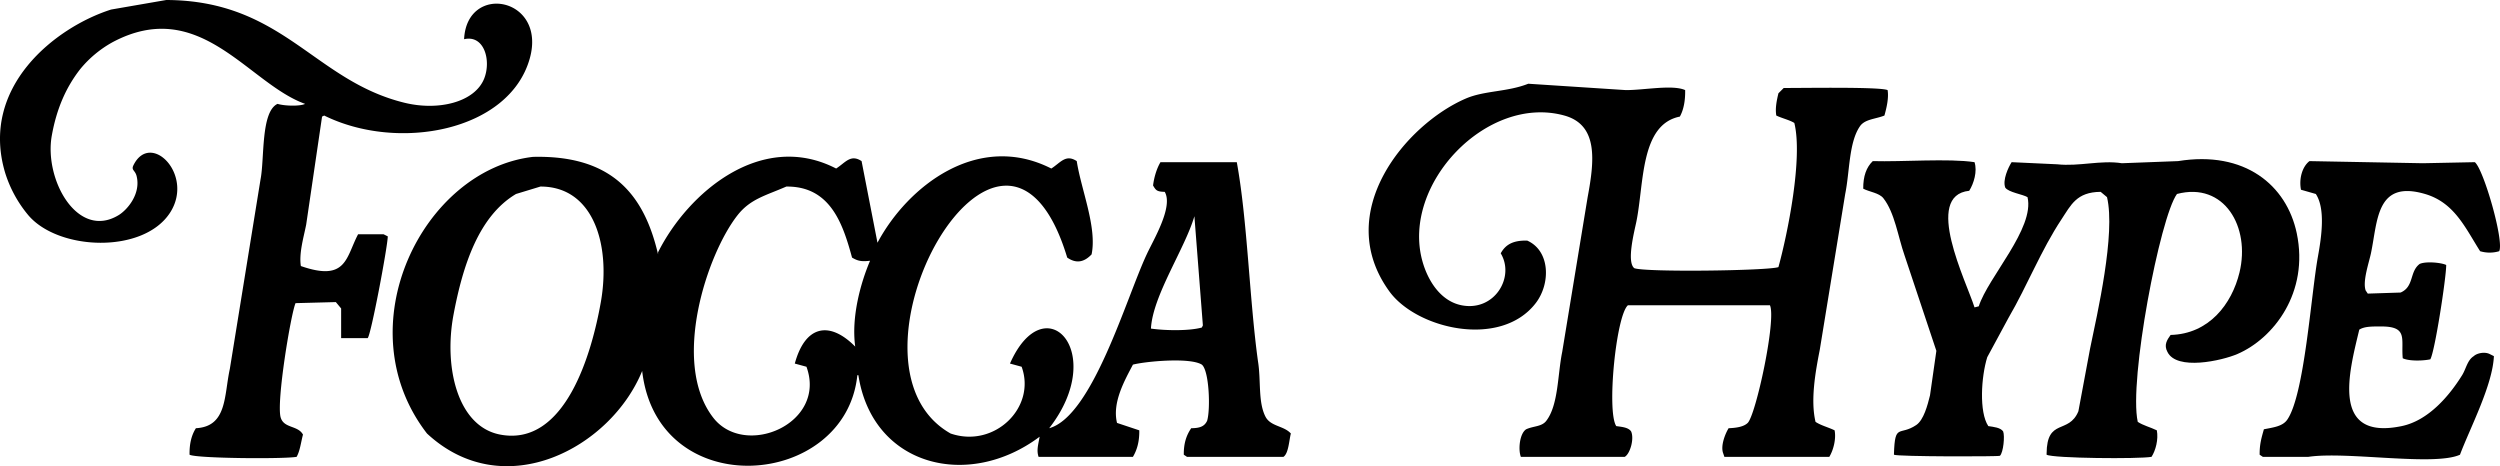
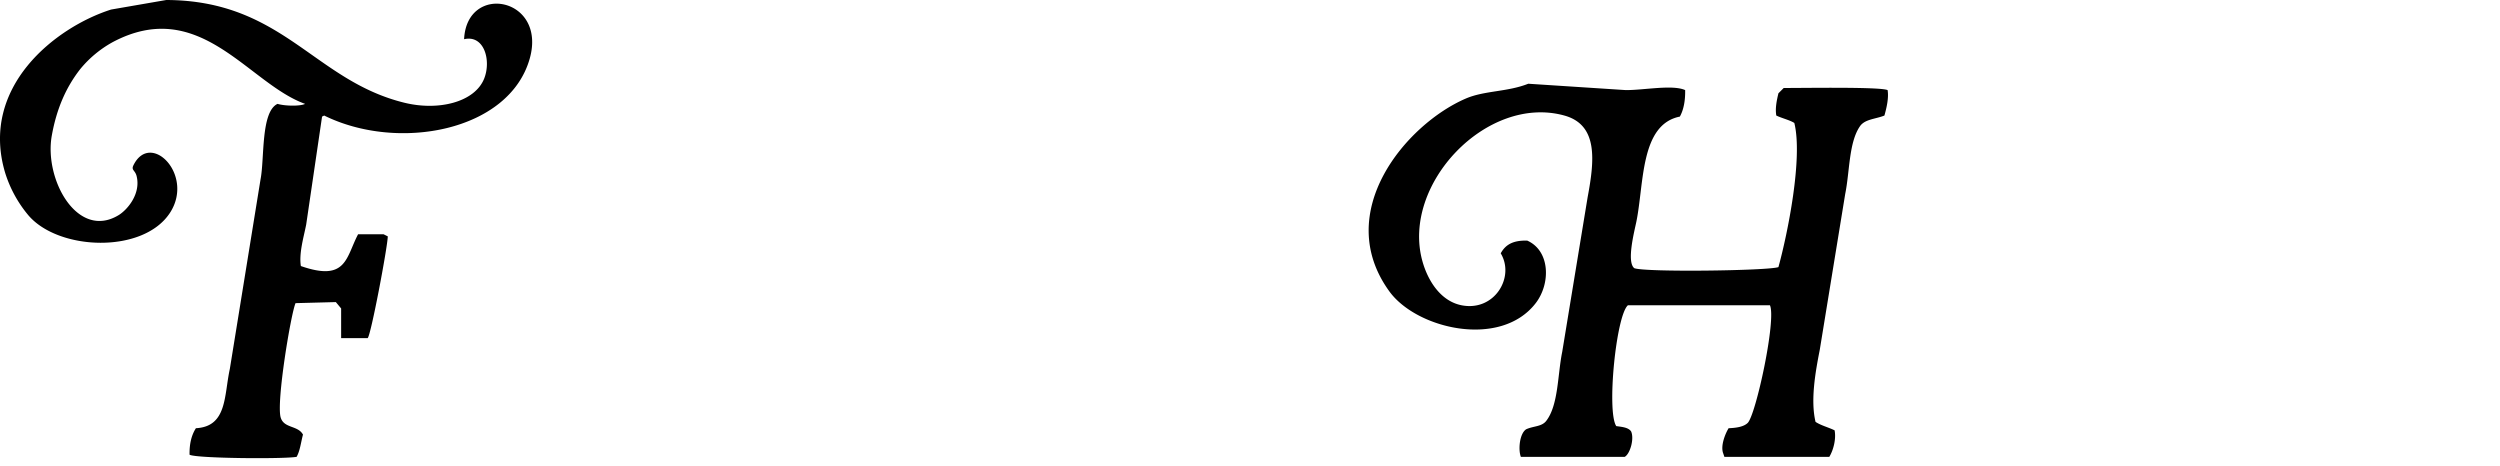
<svg xmlns="http://www.w3.org/2000/svg" viewBox="0 0 2358.61 439.82">
  <g id="Camada_2" data-name="Camada 2">
    <g id="Camada_1-2" data-name="Camada 1">
      <path d="M156.85 0c110.29.44 139.25 76.13 225 97 31.95 7.77 66.21-.62 75-23 6.72-17.11-.08-41.44-19-37 2.56-53.53 78-39.64 62 18-19.19 69-124.46 88.42-194 54l-2 1-15 102c-2.31 11.66-6.9 26.93-5 39 43.24 15.09 42.43-8.1 54-30h24l4 2c-.12 9.69-16.05 94.17-19 96h-25v-28l-5-6-38 1c-4.29 9.44-18.37 93.67-14 108 3.13 10.27 16.18 7.22 21 16-1.93 7.29-2.81 15.47-6 21-11.78 2.18-94.91 1.53-101-2-.23-10.61 2-18.82 6-25 29.57-1.6 26.48-30.68 32-56q14.51-89.49 29-179c3.79-19.46.14-63.58 16-71 6.8 2.07 21.45 2.37 26 0-53.64-19.11-99.25-102.33-182-58a105.28 105.28 0 0 0-30 25c-13.36 17-22.39 37.24-27 63-7.39 41.26 24.2 98.48 63 75 8.38-5.07 21.28-20.27 17-37-1.41-5.5-5.22-5.38-3-10 16-32.73 57.17 8.42 35 44-24.95 40-107.09 36.77-135 2a116 116 0 0 1-21-39c-24.21-81 47.4-137.28 100-154ZM1441.85 79l92 6c17.51.07 44-5.37 56 0 .21 10.07-1.5 18.71-5 25-37.4 7.45-33.69 62.89-41 99-2 9.68-9.4 38.15-2 44 10.11 4 126.37 2.45 136-1 8.76-31.78 23.16-103.08 15-136-4.52-2.82-11.74-4.43-17-7-1.2-6.68.41-14.35 2-21l5-5c15.74.12 90.74-1.26 98 2 1.24 7.48-1 16.83-3 24-8.06 3.31-18.32 3.31-23 10-10.68 15.27-9.7 43.07-14 64l-24 147c-4 20.44-8.91 47.36-4 68 5 3.38 11.94 5.05 18 8 1.6 8.45-1.27 18.88-5 25h-99c-.33-1-.67-2-1-3-3-7.22 2-19.18 5-24 7.18-.29 14.19-1.28 18-5 7.71-7.53 27.16-97.42 21-111h-134c-11.19 9.64-20.13 100.3-11 114 5.33.76 11.42 1.2 14 5 3.17 7-1 21.21-6 24h-98c-2.66-6.78-1.22-22 5-26 7-3.23 14.64-2.29 19-8 11.48-15 10.6-43.39 15-65l24-146c6.52-34.81 10-68.16-22-77-72.73-20.12-153.75 64.57-134 137 5.11 18.74 17.23 38.06 37 42 30.88 6.16 50.62-26.34 37-49 4.55-8.28 11.68-12.34 25-12 21.77 9.69 22.15 40.64 8 59-33.14 43-112.24 24.42-138-11-54.44-74.85 15.94-157.84 72-182 17.72-7.64 39.15-6.14 59-14Z" style="fill-rule:evenodd" />
-       <path d="M1766.85 152c27.46.81 71.77-2.71 96 1 2.79 8.56-.6 20-5 27-43.46 4.46-2.9 85.18 5 110l4-1c8.8-27.51 53-73.61 46-103-4.52-2.7-17.9-4.5-21-9-2.7-7.11 2.83-19 6-24l43 2c20.72 2.24 41.21-4.15 61-1l53-2c63-10.22 102.46 22.72 112 68 11.79 56-21.87 99.32-56 114-14.64 6.3-57.3 15.9-66-2-3.54-6.53-.39-11.29 3-16 36.13-.89 57.74-29 65-59 10.36-42.75-14.24-85.74-59-74-16 21.71-45.61 176.28-37 215 5 3.38 11.94 5.05 18 8 1.63 8.52-1.1 19-5 25-11.6 2.15-93.06 1.44-99-2v-1c.22-34.07 20.82-17.81 30-40q5.51-29.5 11-59c6.83-33 24.21-108.41 16-143l-6-5c-22.77.16-28 12.42-37 26-19.15 28.91-32.14 62.32-50 93l-20 37c-5.69 18.26-7.84 51.74 1 65 5.06.77 11.5 1.36 14 5 1.71 4.31.22 19.76-3 23-.89.89-96.94.87-100-1v-1c.91-29.16 5.17-16.38 21-27 7.05-4.73 10.72-18.72 13-28l6-42-30-90c-6.23-17.79-9.23-40.27-20-54-4-5.06-13.16-5.9-19-9-.08-11.9 3-20.21 9-26Z" style="fill-rule:evenodd" />
-       <path d="m2178.85 152 107 2 49-1c8.31 6.59 27.85 74.62 23 84a31.34 31.34 0 0 1-18 0c-14-22-24.23-45.88-52-54-46.26-13.52-44.56 25.48-51 56-1.86 8.82-8 26.32-5 35l2 3 31-1c12.89-5.59 8.24-19.78 18-27 5.88-2.66 20.46-1.26 25 1 .09 11.55-10.75 82.13-15 89-7.2 1.55-20.26 1.79-26-1-1.69-18.09 5.27-29.92-20-30-8.83 0-16-.15-21 3-9.35 39.08-27.72 105.07 40 91 25.37-5.27 45.06-28.79 57-48 3.82-6.14 4.87-14.15 11-18 2.86-2.73 10.1-4.42 15-2l4 2c-1.19 27.44-22.62 68-32 93-24.41 11.07-106.81-3.4-143 2h-43l-3-2c-.14-10.12 1.91-16.47 4-24 9-1.78 17.62-2.72 22-9 16.32-23.37 22.43-117.81 29-154 3.5-19.26 7.1-45.14-2-59l-14-4c-2.08-10.52 1.3-21.91 8-27ZM1193.85 393c-7.06-13.92-4.08-34.26-7-52-8.12-58.74-9.93-132.66-20-188h-72c-3.44 5.75-6 13.9-7 22 2.7 4.62 3.63 5.82 11 6 8.3 14.12-10.85 45.62-17 59-19.31 41.17-51.14 152.7-92 164 56.05-72-4.3-135.26-37-61l11 3c14 38.45-25.72 77.14-67 63-117.05-66.2 49.54-366.09 110-166 8.27 5.75 15.76 4.63 23-3 5.29-25.51-9.91-61.24-14-88-10.39-6.87-15.29 1.45-24 7-69.34-35.22-135.6 16.75-164 70l-15-77c-10.39-6.87-15.29 1.45-24 7-70.37-36.31-139.74 22.6-168 79v2c-13.3-57.37-44.31-93.76-118-92C399 160 325 308.35 402.85 409c72.69 67.45 173.39 13.47 203-59 14.51 125.51 191.9 111.45 203 4h1c13.3 86.11 103.9 108.39 171 58-1.32 7.55-3.1 12.87-1 19h89c3.85-6.4 6.2-14.49 6-25l-21-7c-4.76-19.35 7.43-40.49 15-55 12.05-3.11 53.88-7 65 0 6.94 5.53 8.31 42 5 53-2.62 5.52-7.12 6.91-15 7-4.37 6.36-7.15 13.91-7 25l3 2h91c4.86-3.18 5.34-15.74 7-22-6.63-7.47-19.18-6.49-24-16Zm-627-108c-8.33 47.28-33.27 136.8-95 125-40.08-7.66-53.31-63.26-44-113 8.8-47 24-93.23 59-114l23-7c49.94-.12 66.56 54.77 57 109Zm240 42c-24.47-24.69-47.25-19.9-57 16l11 3c19.55 53.58-58.09 86.71-88 48-40.07-51.86-5.64-154.67 23-191 12.11-15.35 26.34-18.41 46-27 41.47-.44 53.3 35 62 67 5.45 3.29 9 3.92 17 3-8.71 20.52-17.85 52.67-14 81Zm327-18c-12 3.33-34.45 2.93-48 1 1.69-31.19 32-75.23 41-106l8 103c-.33.67-.67 1.33-1 2Z" style="fill-rule:evenodd" />
    </g>
  </g>
</svg>